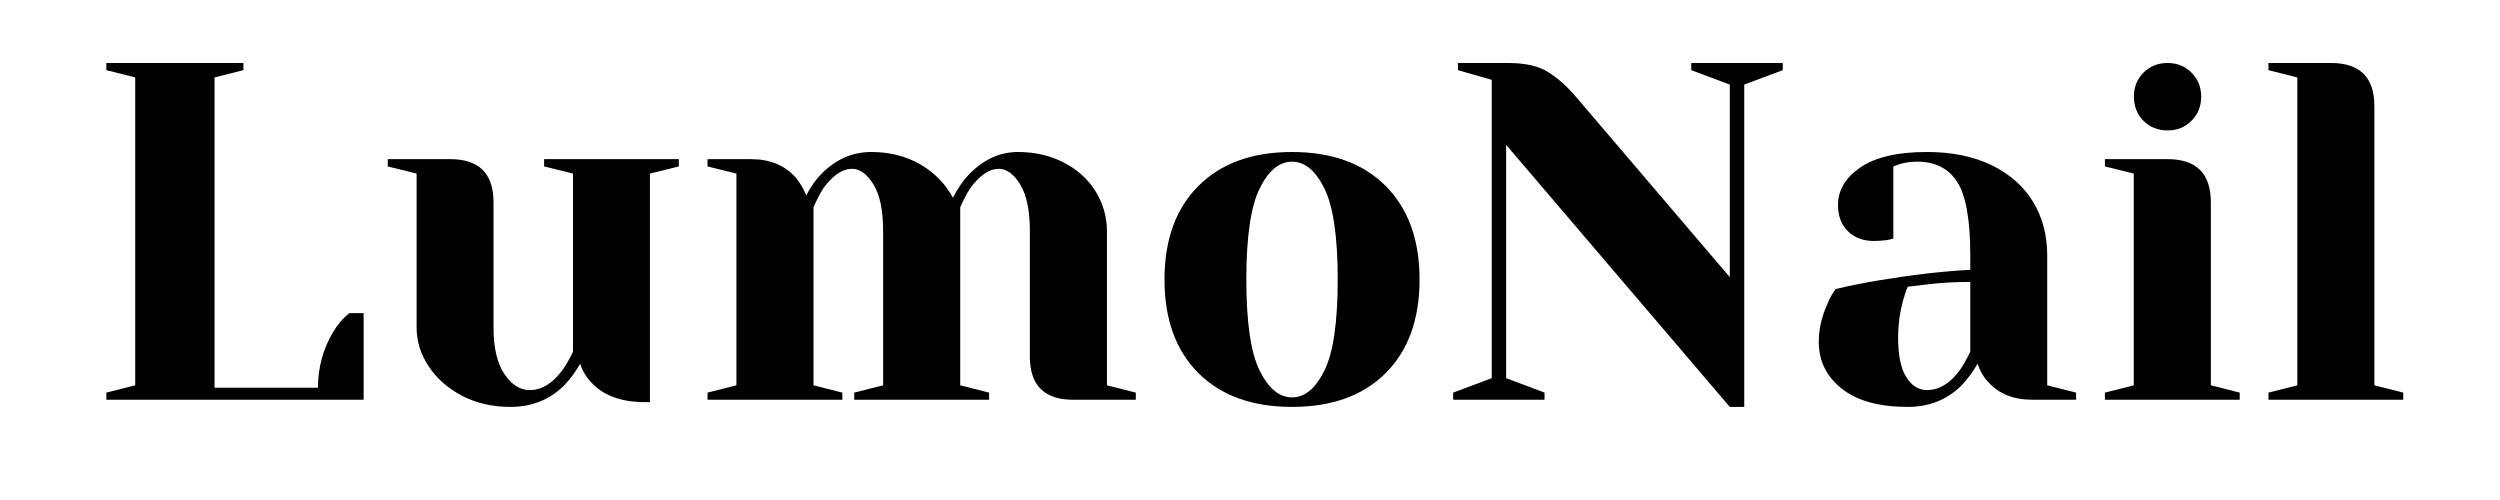
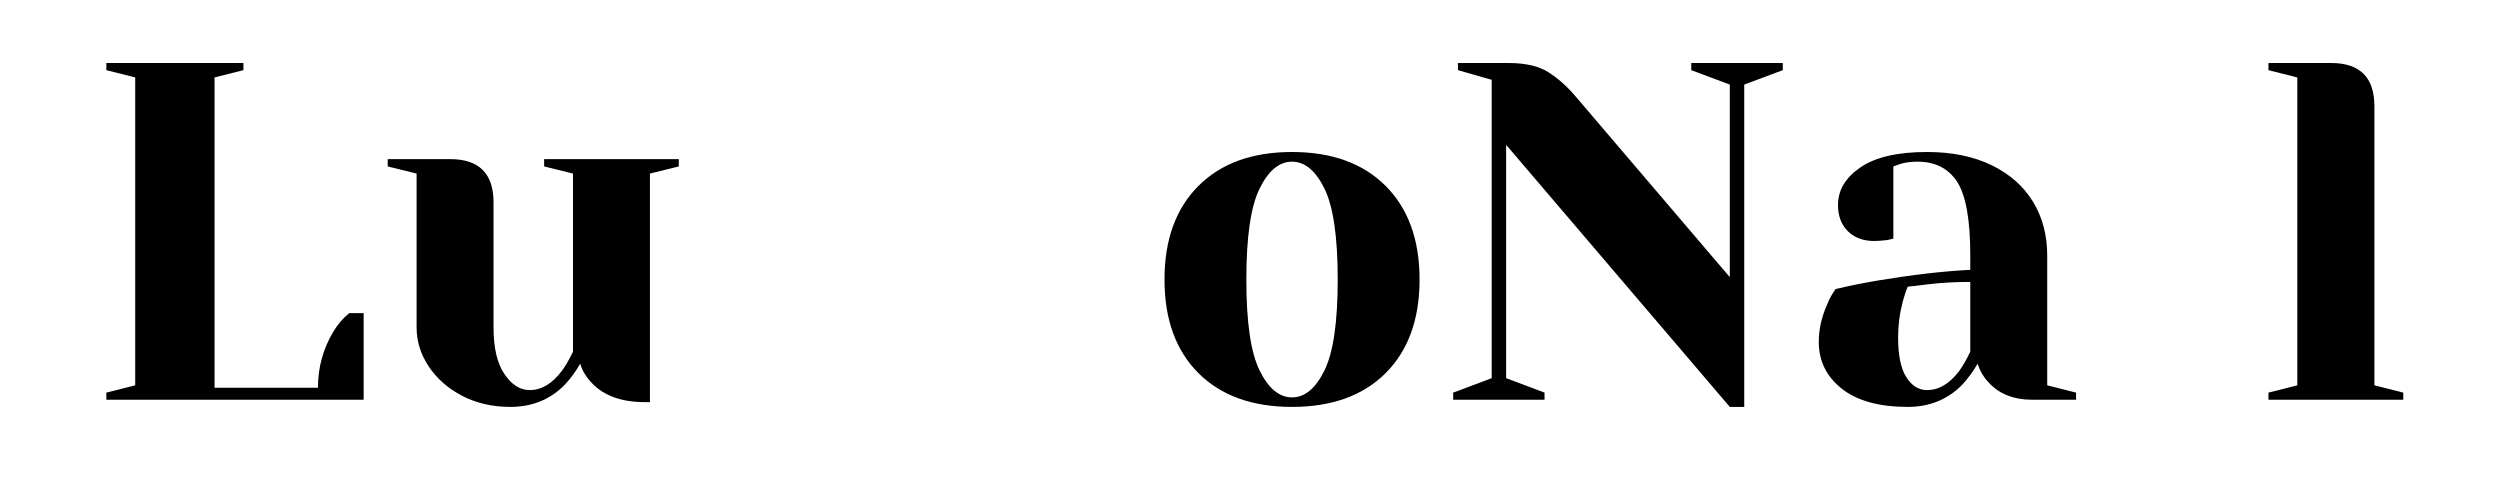
<svg xmlns="http://www.w3.org/2000/svg" width="350" zoomAndPan="magnify" viewBox="0 0 262.5 52.5" height="70" preserveAspectRatio="xMidYMid meet" version="1.0">
  <defs>
    <g />
  </defs>
  <g fill="#000000" fill-opacity="1">
    <g transform="translate(8.636, 41.975)">
      <g>
        <path d="M 2.531 -0.75 L 5.562 -1.516 L 5.562 -33.844 L 2.531 -34.609 L 2.531 -35.359 L 16.922 -35.359 L 16.922 -34.609 L 13.891 -33.844 L 13.891 -1.266 L 24.75 -1.266 C 24.75 -3.391 25.289 -5.359 26.375 -7.172 C 26.844 -7.941 27.395 -8.582 28.031 -9.094 L 29.547 -9.094 L 29.547 0 L 2.531 0 Z M 2.531 -0.75 " />
      </g>
    </g>
  </g>
  <g fill="#000000" fill-opacity="1">
    <g transform="translate(39.446, 41.975)">
      <g>
        <path d="M 14.141 0.75 C 12.254 0.75 10.562 0.359 9.062 -0.422 C 7.562 -1.211 6.391 -2.25 5.547 -3.531 C 4.711 -4.812 4.297 -6.16 4.297 -7.578 L 4.297 -23.75 L 1.266 -24.5 L 1.266 -25.266 L 7.828 -25.266 C 10.859 -25.266 12.375 -23.75 12.375 -20.719 L 12.375 -7.578 C 12.375 -5.453 12.754 -3.828 13.516 -2.703 C 14.273 -1.578 15.16 -1.016 16.172 -1.016 C 17.41 -1.016 18.535 -1.688 19.547 -3.031 C 19.922 -3.531 20.312 -4.203 20.719 -5.047 L 20.719 -23.75 L 17.688 -24.5 L 17.688 -25.266 L 31.828 -25.266 L 31.828 -24.5 L 28.797 -23.75 L 28.797 0.25 L 28.281 0.25 C 25.82 0.25 23.957 -0.422 22.688 -1.766 C 22.113 -2.367 21.707 -3.039 21.469 -3.781 C 21 -2.945 20.441 -2.191 19.797 -1.516 C 18.285 -0.004 16.398 0.75 14.141 0.75 Z M 14.141 0.75 " />
      </g>
    </g>
  </g>
  <g fill="#000000" fill-opacity="1">
    <g transform="translate(72.276, 41.975)">
      <g>
-         <path d="M 2.016 -0.75 L 5.047 -1.516 L 5.047 -23.75 L 2.016 -24.5 L 2.016 -25.266 L 6.562 -25.266 C 8.551 -25.266 10.117 -24.625 11.266 -23.344 C 11.703 -22.832 12.07 -22.207 12.375 -21.469 C 12.883 -22.414 13.426 -23.176 14 -23.75 C 15.508 -25.258 17.242 -26.016 19.203 -26.016 C 21.148 -26.016 22.863 -25.582 24.344 -24.719 C 25.832 -23.863 26.977 -22.695 27.781 -21.219 C 28.289 -22.195 28.832 -22.988 29.406 -23.594 C 30.945 -25.207 32.68 -26.016 34.609 -26.016 C 36.391 -26.016 37.992 -25.645 39.422 -24.906 C 40.859 -24.164 41.973 -23.156 42.766 -21.875 C 43.555 -20.594 43.953 -19.195 43.953 -17.688 L 43.953 -1.516 L 46.984 -0.75 L 46.984 0 L 40.406 0 C 37.375 0 35.859 -1.516 35.859 -4.547 L 35.859 -17.688 C 35.859 -19.875 35.52 -21.516 34.844 -22.609 C 34.176 -23.703 33.422 -24.25 32.578 -24.25 C 31.609 -24.25 30.617 -23.578 29.609 -22.234 C 29.203 -21.586 28.848 -20.91 28.547 -20.203 L 28.547 -1.516 L 31.578 -0.75 L 31.578 0 L 17.422 0 L 17.422 -0.75 L 20.453 -1.516 L 20.453 -17.688 C 20.453 -19.875 20.113 -21.516 19.438 -22.609 C 18.77 -23.703 18.016 -24.25 17.172 -24.25 C 16.191 -24.25 15.195 -23.578 14.188 -22.234 C 13.789 -21.586 13.441 -20.91 13.141 -20.203 L 13.141 -1.516 L 16.172 -0.75 L 16.172 0 L 2.016 0 Z M 2.016 -0.75 " />
-       </g>
+         </g>
    </g>
  </g>
  <g fill="#000000" fill-opacity="1">
    <g transform="translate(120.257, 41.975)">
      <g>
        <path d="M 15.406 0.75 C 11.227 0.75 7.953 -0.43 5.578 -2.797 C 3.203 -5.172 2.016 -8.445 2.016 -12.625 C 2.016 -16.801 3.203 -20.078 5.578 -22.453 C 7.953 -24.828 11.227 -26.016 15.406 -26.016 C 19.582 -26.016 22.859 -24.828 25.234 -22.453 C 27.609 -20.078 28.797 -16.801 28.797 -12.625 C 28.797 -8.445 27.609 -5.172 25.234 -2.797 C 22.859 -0.43 19.582 0.75 15.406 0.75 Z M 15.406 -0.25 C 16.75 -0.25 17.883 -1.191 18.812 -3.078 C 19.738 -4.961 20.203 -8.145 20.203 -12.625 C 20.203 -17.102 19.738 -20.285 18.812 -22.172 C 17.883 -24.055 16.75 -25 15.406 -25 C 14.062 -25 12.926 -24.055 12 -22.172 C 11.07 -20.285 10.609 -17.102 10.609 -12.625 C 10.609 -8.145 11.07 -4.961 12 -3.078 C 12.926 -1.191 14.062 -0.25 15.406 -0.25 Z M 15.406 -0.25 " />
      </g>
    </g>
  </g>
  <g fill="#000000" fill-opacity="1">
    <g transform="translate(151.067, 41.975)">
      <g>
        <path d="M 7.078 -26.766 L 7.078 -2.266 L 11.109 -0.75 L 11.109 0 L 1.516 0 L 1.516 -0.75 L 5.562 -2.266 L 5.562 -33.594 L 2.016 -34.609 L 2.016 -35.359 L 7.328 -35.359 C 9.109 -35.359 10.504 -35.035 11.516 -34.391 C 12.523 -33.754 13.484 -32.898 14.391 -31.828 L 30.562 -12.875 L 30.562 -33.094 L 26.516 -34.609 L 26.516 -35.359 L 36.125 -35.359 L 36.125 -34.609 L 32.078 -33.094 L 32.078 0.75 L 30.562 0.75 Z M 7.078 -26.766 " />
      </g>
    </g>
  </g>
  <g fill="#000000" fill-opacity="1">
    <g transform="translate(188.442, 41.975)">
      <g>
        <path d="M 11.875 0.75 C 8.875 0.75 6.566 0.113 4.953 -1.156 C 3.336 -2.438 2.531 -4.07 2.531 -6.062 C 2.531 -7.375 2.816 -8.672 3.391 -9.953 C 3.617 -10.555 3.922 -11.113 4.297 -11.625 C 5.672 -11.957 7.172 -12.258 8.797 -12.531 C 12.43 -13.133 15.645 -13.504 18.438 -13.641 L 18.438 -15.156 C 18.438 -18.895 17.977 -21.469 17.062 -22.875 C 16.156 -24.289 14.758 -25 12.875 -25 C 12.176 -25 11.57 -24.914 11.062 -24.75 L 10.359 -24.5 L 10.359 -16.922 L 9.703 -16.766 C 9.16 -16.703 8.703 -16.672 8.328 -16.672 C 7.191 -16.672 6.273 -17.016 5.578 -17.703 C 4.891 -18.391 4.547 -19.305 4.547 -20.453 C 4.547 -22.004 5.328 -23.316 6.891 -24.391 C 8.461 -25.473 10.797 -26.016 13.891 -26.016 C 16.516 -26.016 18.781 -25.551 20.688 -24.625 C 22.594 -23.695 24.039 -22.414 25.031 -20.781 C 26.02 -19.156 26.516 -17.281 26.516 -15.156 L 26.516 -1.516 L 29.547 -0.75 L 29.547 0 L 25 0 C 22.977 0 21.414 -0.625 20.312 -1.875 C 19.832 -2.375 19.461 -3.008 19.203 -3.781 C 18.723 -2.945 18.164 -2.191 17.531 -1.516 C 16.008 -0.004 14.125 0.75 11.875 0.75 Z M 13.891 -1.016 C 15.141 -1.016 16.27 -1.688 17.281 -3.031 C 17.645 -3.531 18.031 -4.203 18.438 -5.047 L 18.438 -12.375 C 16.883 -12.375 15.406 -12.289 14 -12.125 C 12.945 -11.988 12.238 -11.906 11.875 -11.875 C 11.707 -11.5 11.535 -10.992 11.359 -10.359 C 11.023 -9.078 10.859 -7.812 10.859 -6.562 C 10.859 -4.676 11.145 -3.281 11.719 -2.375 C 12.289 -1.469 13.016 -1.016 13.891 -1.016 Z M 13.891 -1.016 " />
      </g>
    </g>
  </g>
  <g fill="#000000" fill-opacity="1">
    <g transform="translate(218.999, 41.975)">
      <g>
-         <path d="M 2.016 -0.75 L 5.047 -1.516 L 5.047 -23.75 L 2.016 -24.5 L 2.016 -25.266 L 8.594 -25.266 C 11.625 -25.266 13.141 -23.75 13.141 -20.719 L 13.141 -1.516 L 16.172 -0.75 L 16.172 0 L 2.016 0 Z M 8.594 -28.281 C 7.582 -28.281 6.738 -28.617 6.062 -29.297 C 5.395 -29.973 5.062 -30.816 5.062 -31.828 C 5.062 -32.836 5.395 -33.676 6.062 -34.344 C 6.738 -35.02 7.582 -35.359 8.594 -35.359 C 9.602 -35.359 10.441 -35.02 11.109 -34.344 C 11.785 -33.676 12.125 -32.836 12.125 -31.828 C 12.125 -30.816 11.785 -29.973 11.109 -29.297 C 10.441 -28.617 9.602 -28.281 8.594 -28.281 Z M 8.594 -28.281 " />
-       </g>
+         </g>
    </g>
  </g>
  <g fill="#000000" fill-opacity="1">
    <g transform="translate(236.171, 41.975)">
      <g>
        <path d="M 2.016 -0.75 L 5.047 -1.516 L 5.047 -33.844 L 2.016 -34.609 L 2.016 -35.359 L 8.594 -35.359 C 11.625 -35.359 13.141 -33.844 13.141 -30.812 L 13.141 -1.516 L 16.172 -0.75 L 16.172 0 L 2.016 0 Z M 2.016 -0.75 " />
      </g>
    </g>
  </g>
</svg>